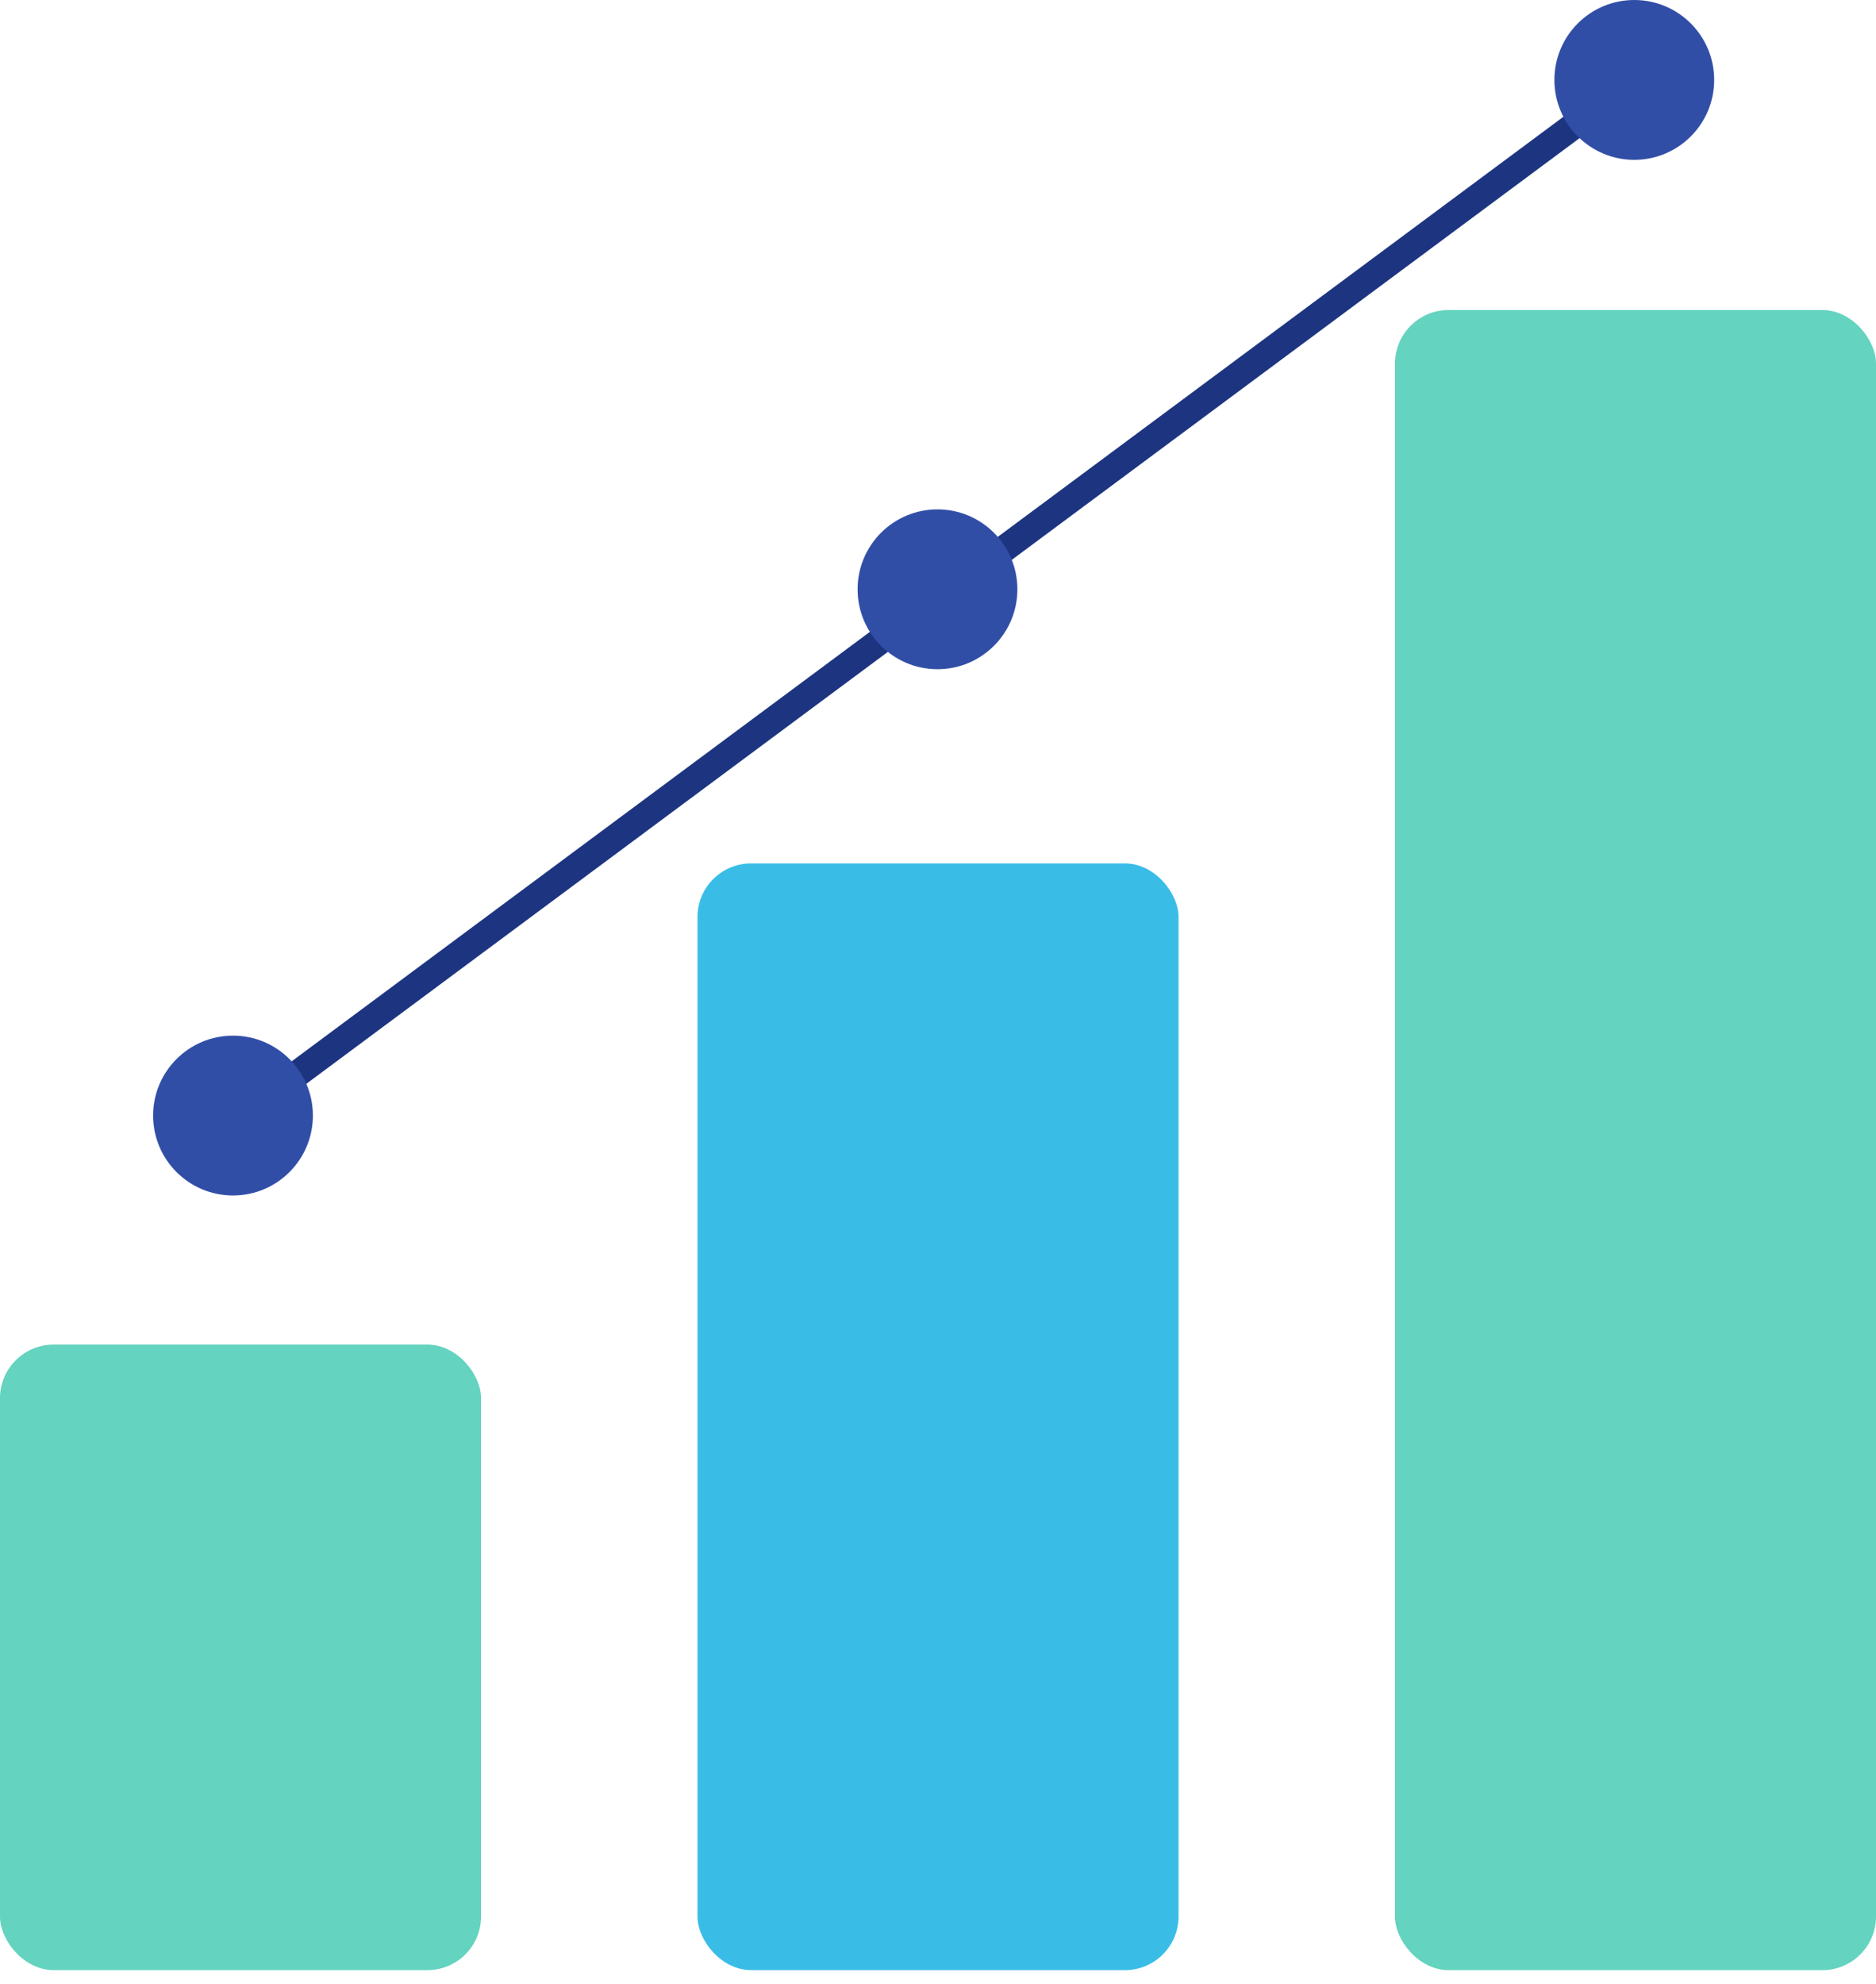
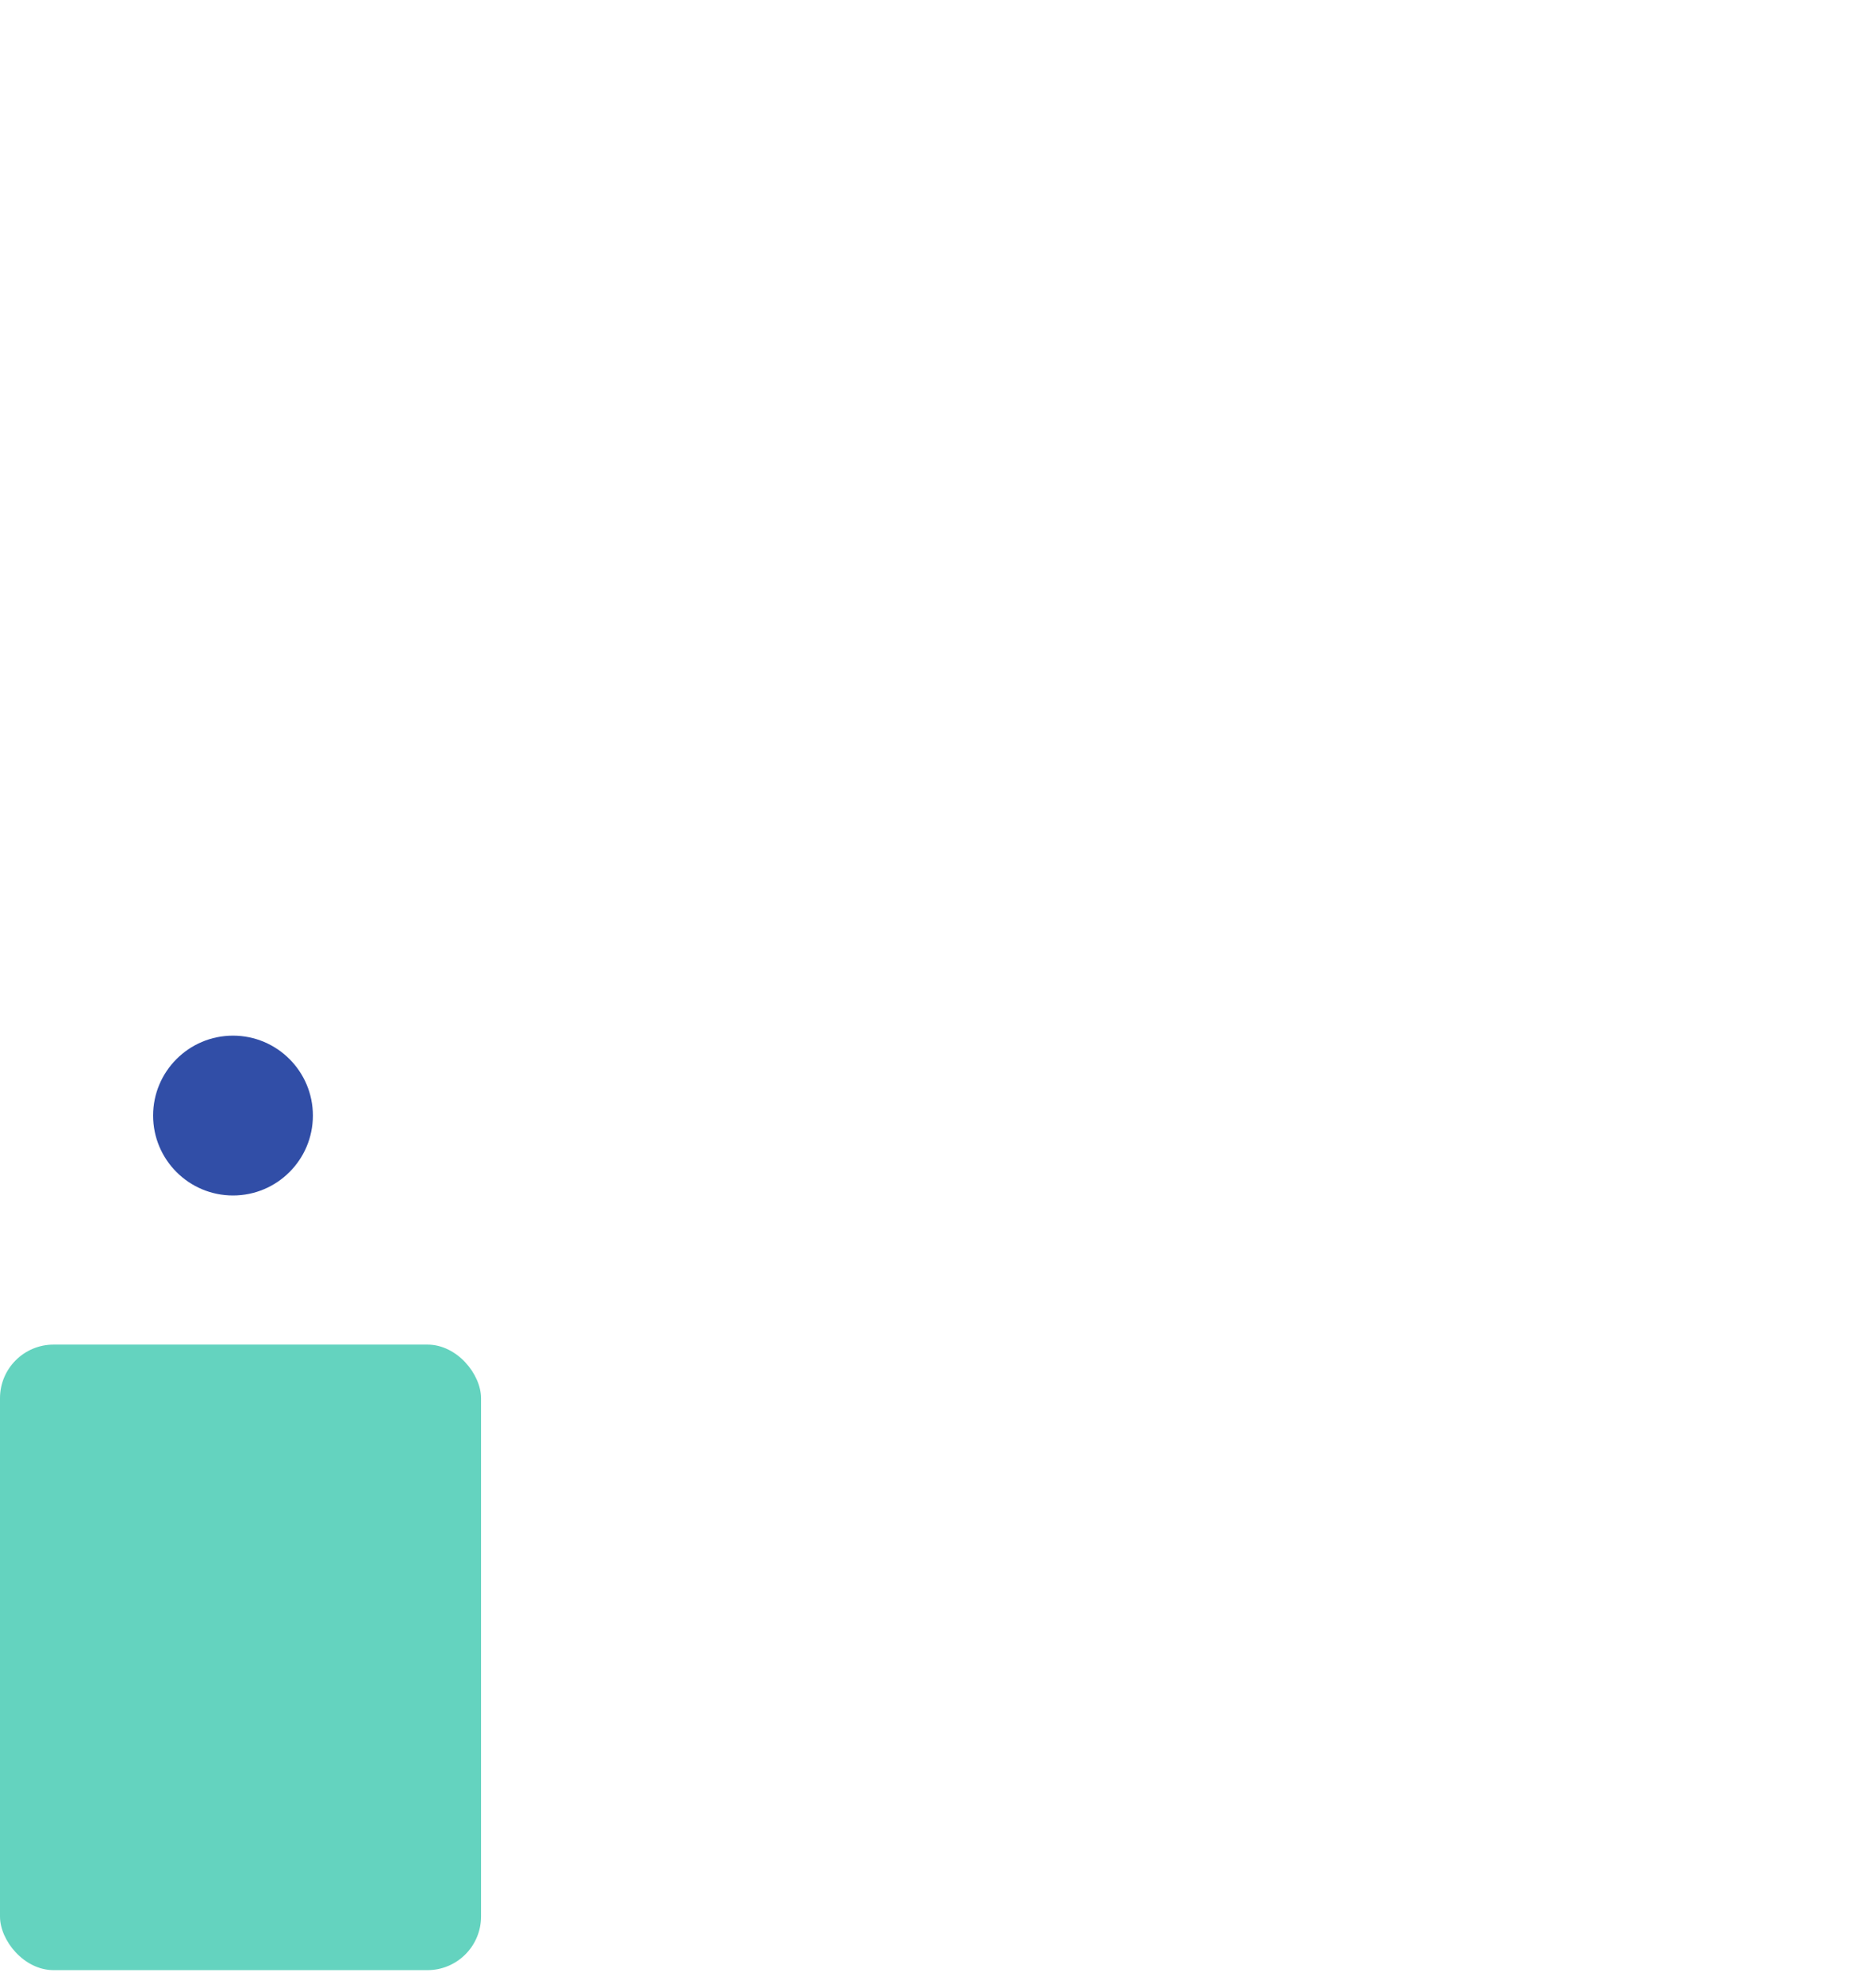
<svg xmlns="http://www.w3.org/2000/svg" width="70" height="74" viewBox="0 0 70 74" fill="none">
-   <path d="M8.974 41.628L61 3" stroke="#1D3580" />
  <path d="M8.694 44.592C10.34 44.592 11.675 43.257 11.675 41.611C11.675 39.965 10.34 38.63 8.694 38.63C7.048 38.63 5.713 39.965 5.713 41.611C5.713 43.257 7.048 44.592 8.694 44.592Z" fill="#314EA7" />
-   <path d="M34.981 24.962C36.627 24.962 37.962 23.627 37.962 21.981C37.962 20.335 36.627 19 34.981 19C33.335 19 32 20.335 32 21.981C32 23.627 33.335 24.962 34.981 24.962Z" fill="#314EA7" />
-   <path d="M60.981 5.962C62.627 5.962 63.962 4.627 63.962 2.981C63.962 1.335 62.627 0 60.981 0C59.334 0 58 1.335 58 2.981C58 4.627 59.334 5.962 60.981 5.962Z" fill="#314EA7" />
  <rect y="50.154" width="17.949" height="23.333" rx="2" fill="#64D3BF" />
-   <rect x="52.051" y="11.564" width="17.949" height="61.923" rx="2" fill="#64D3BF" />
-   <rect x="26.026" y="32.205" width="17.949" height="41.282" rx="2" fill="#39BDE7" />
</svg>